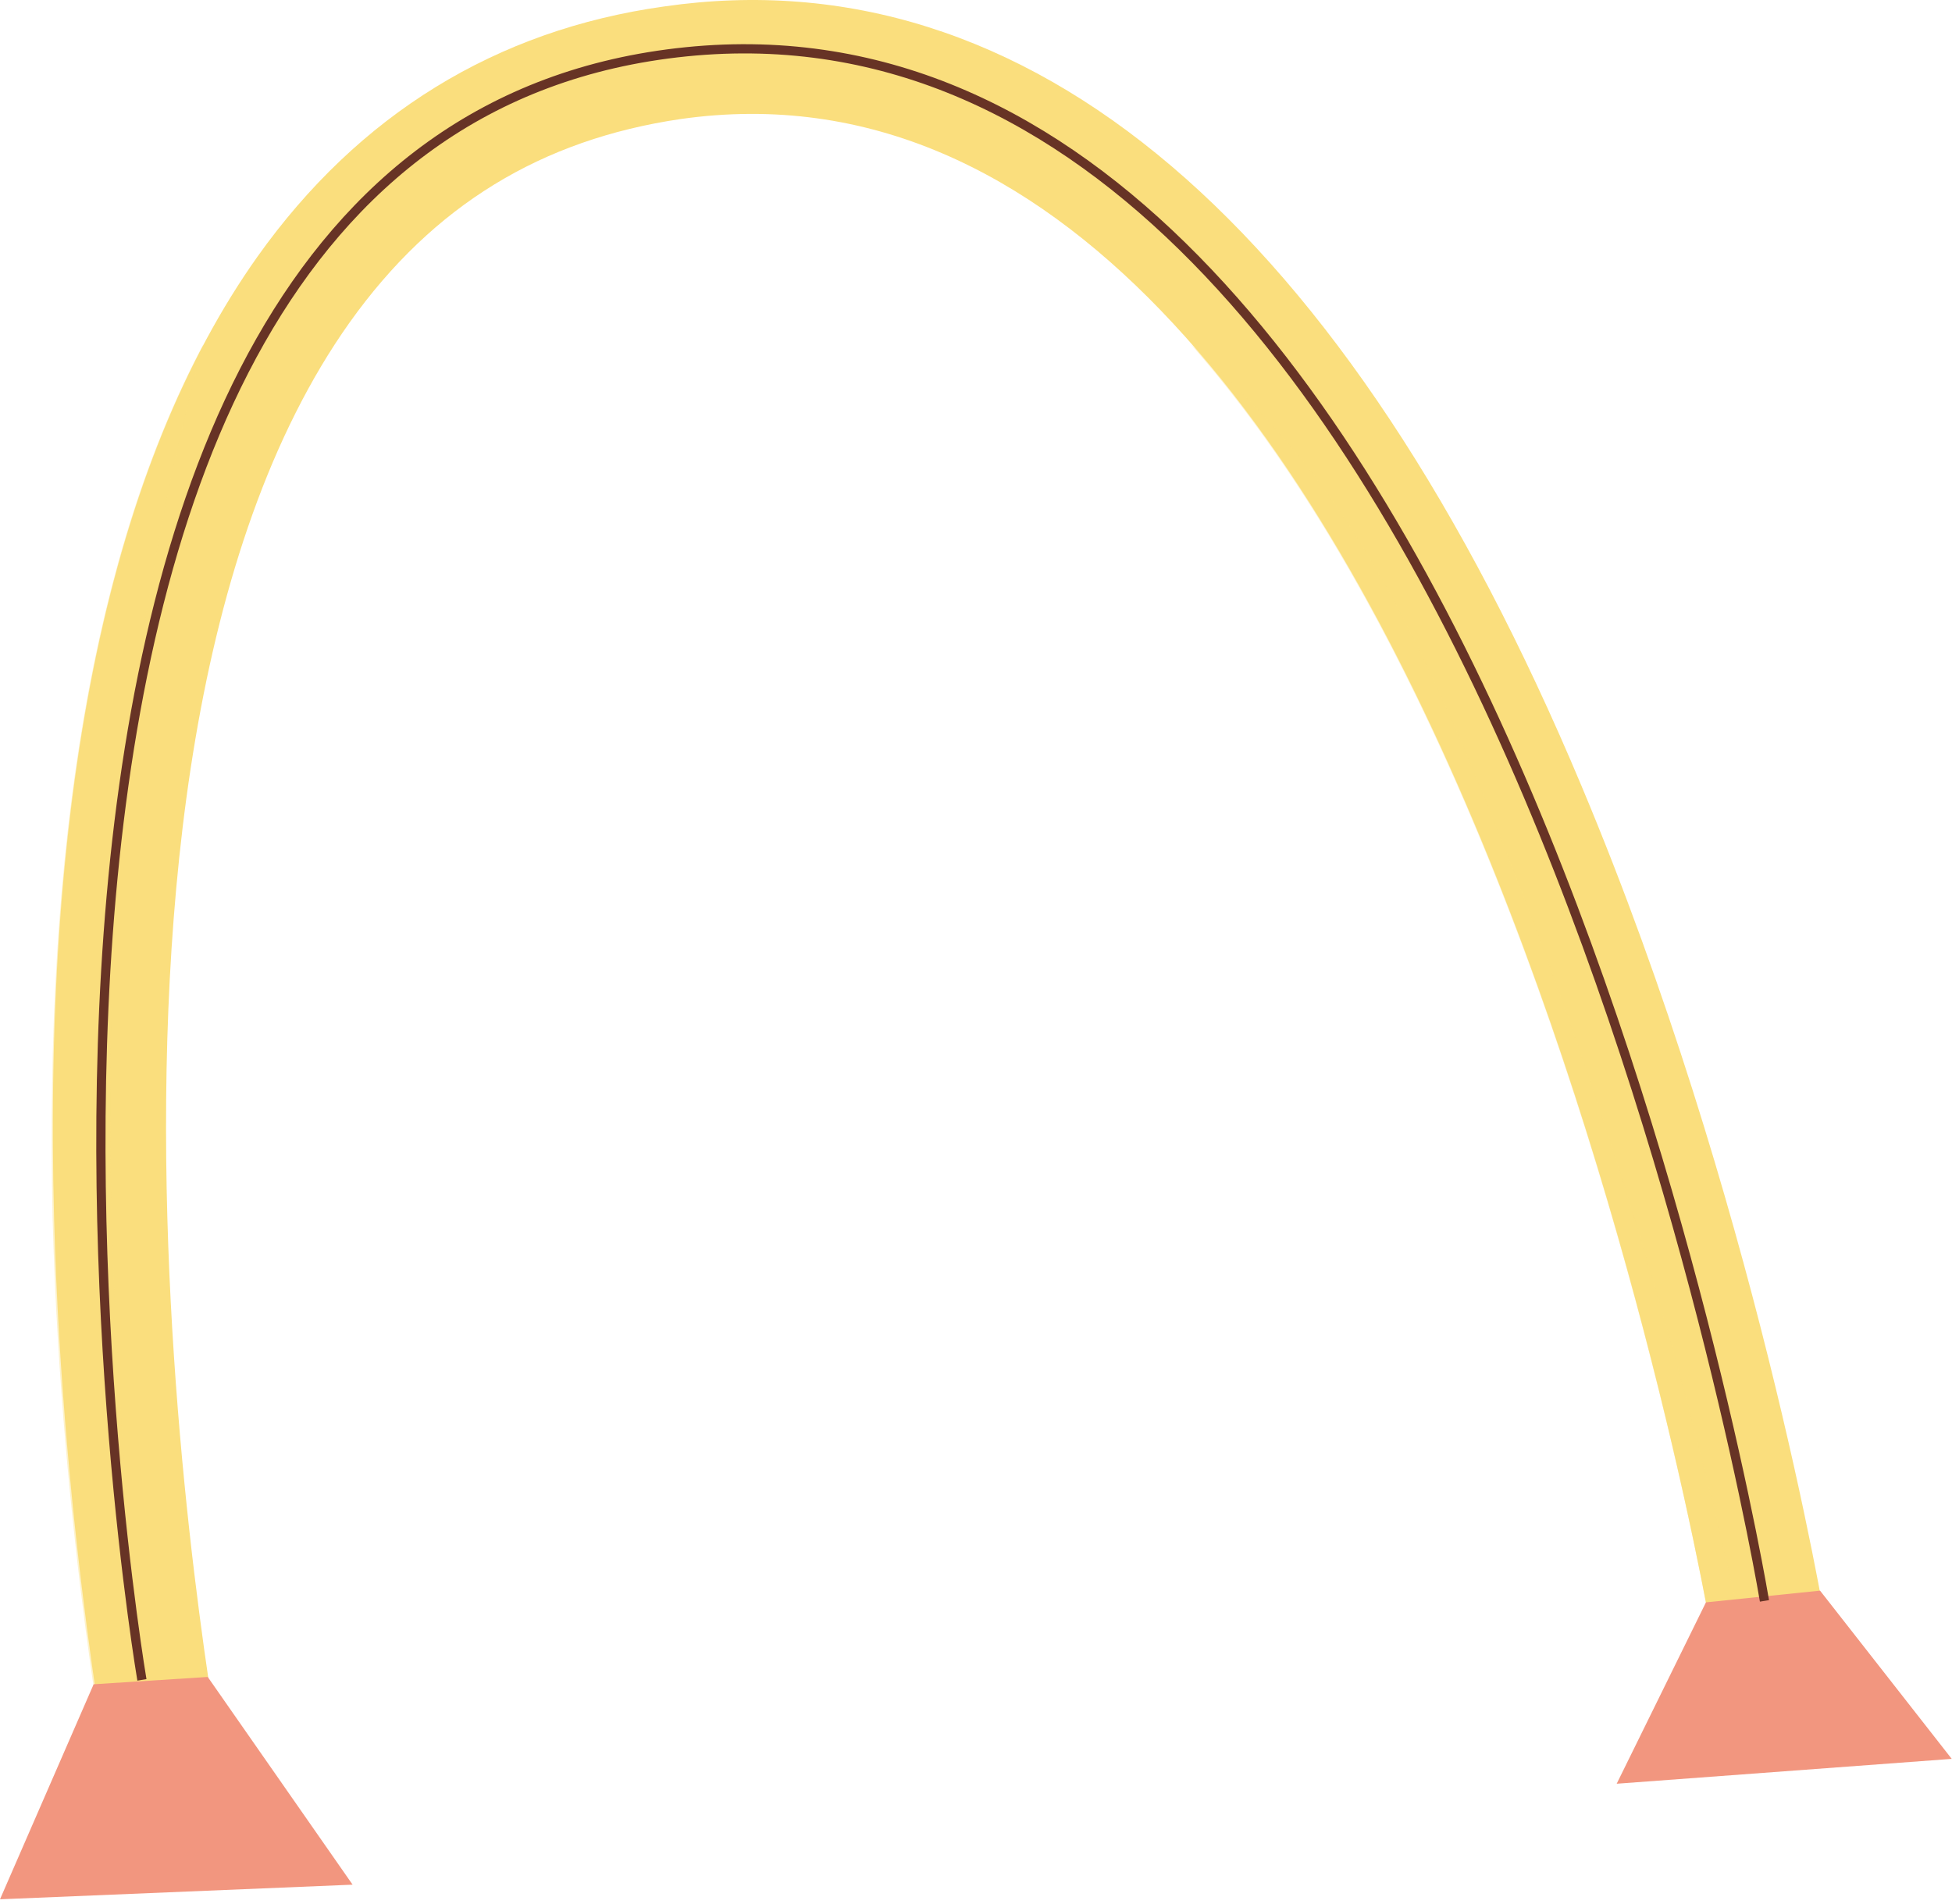
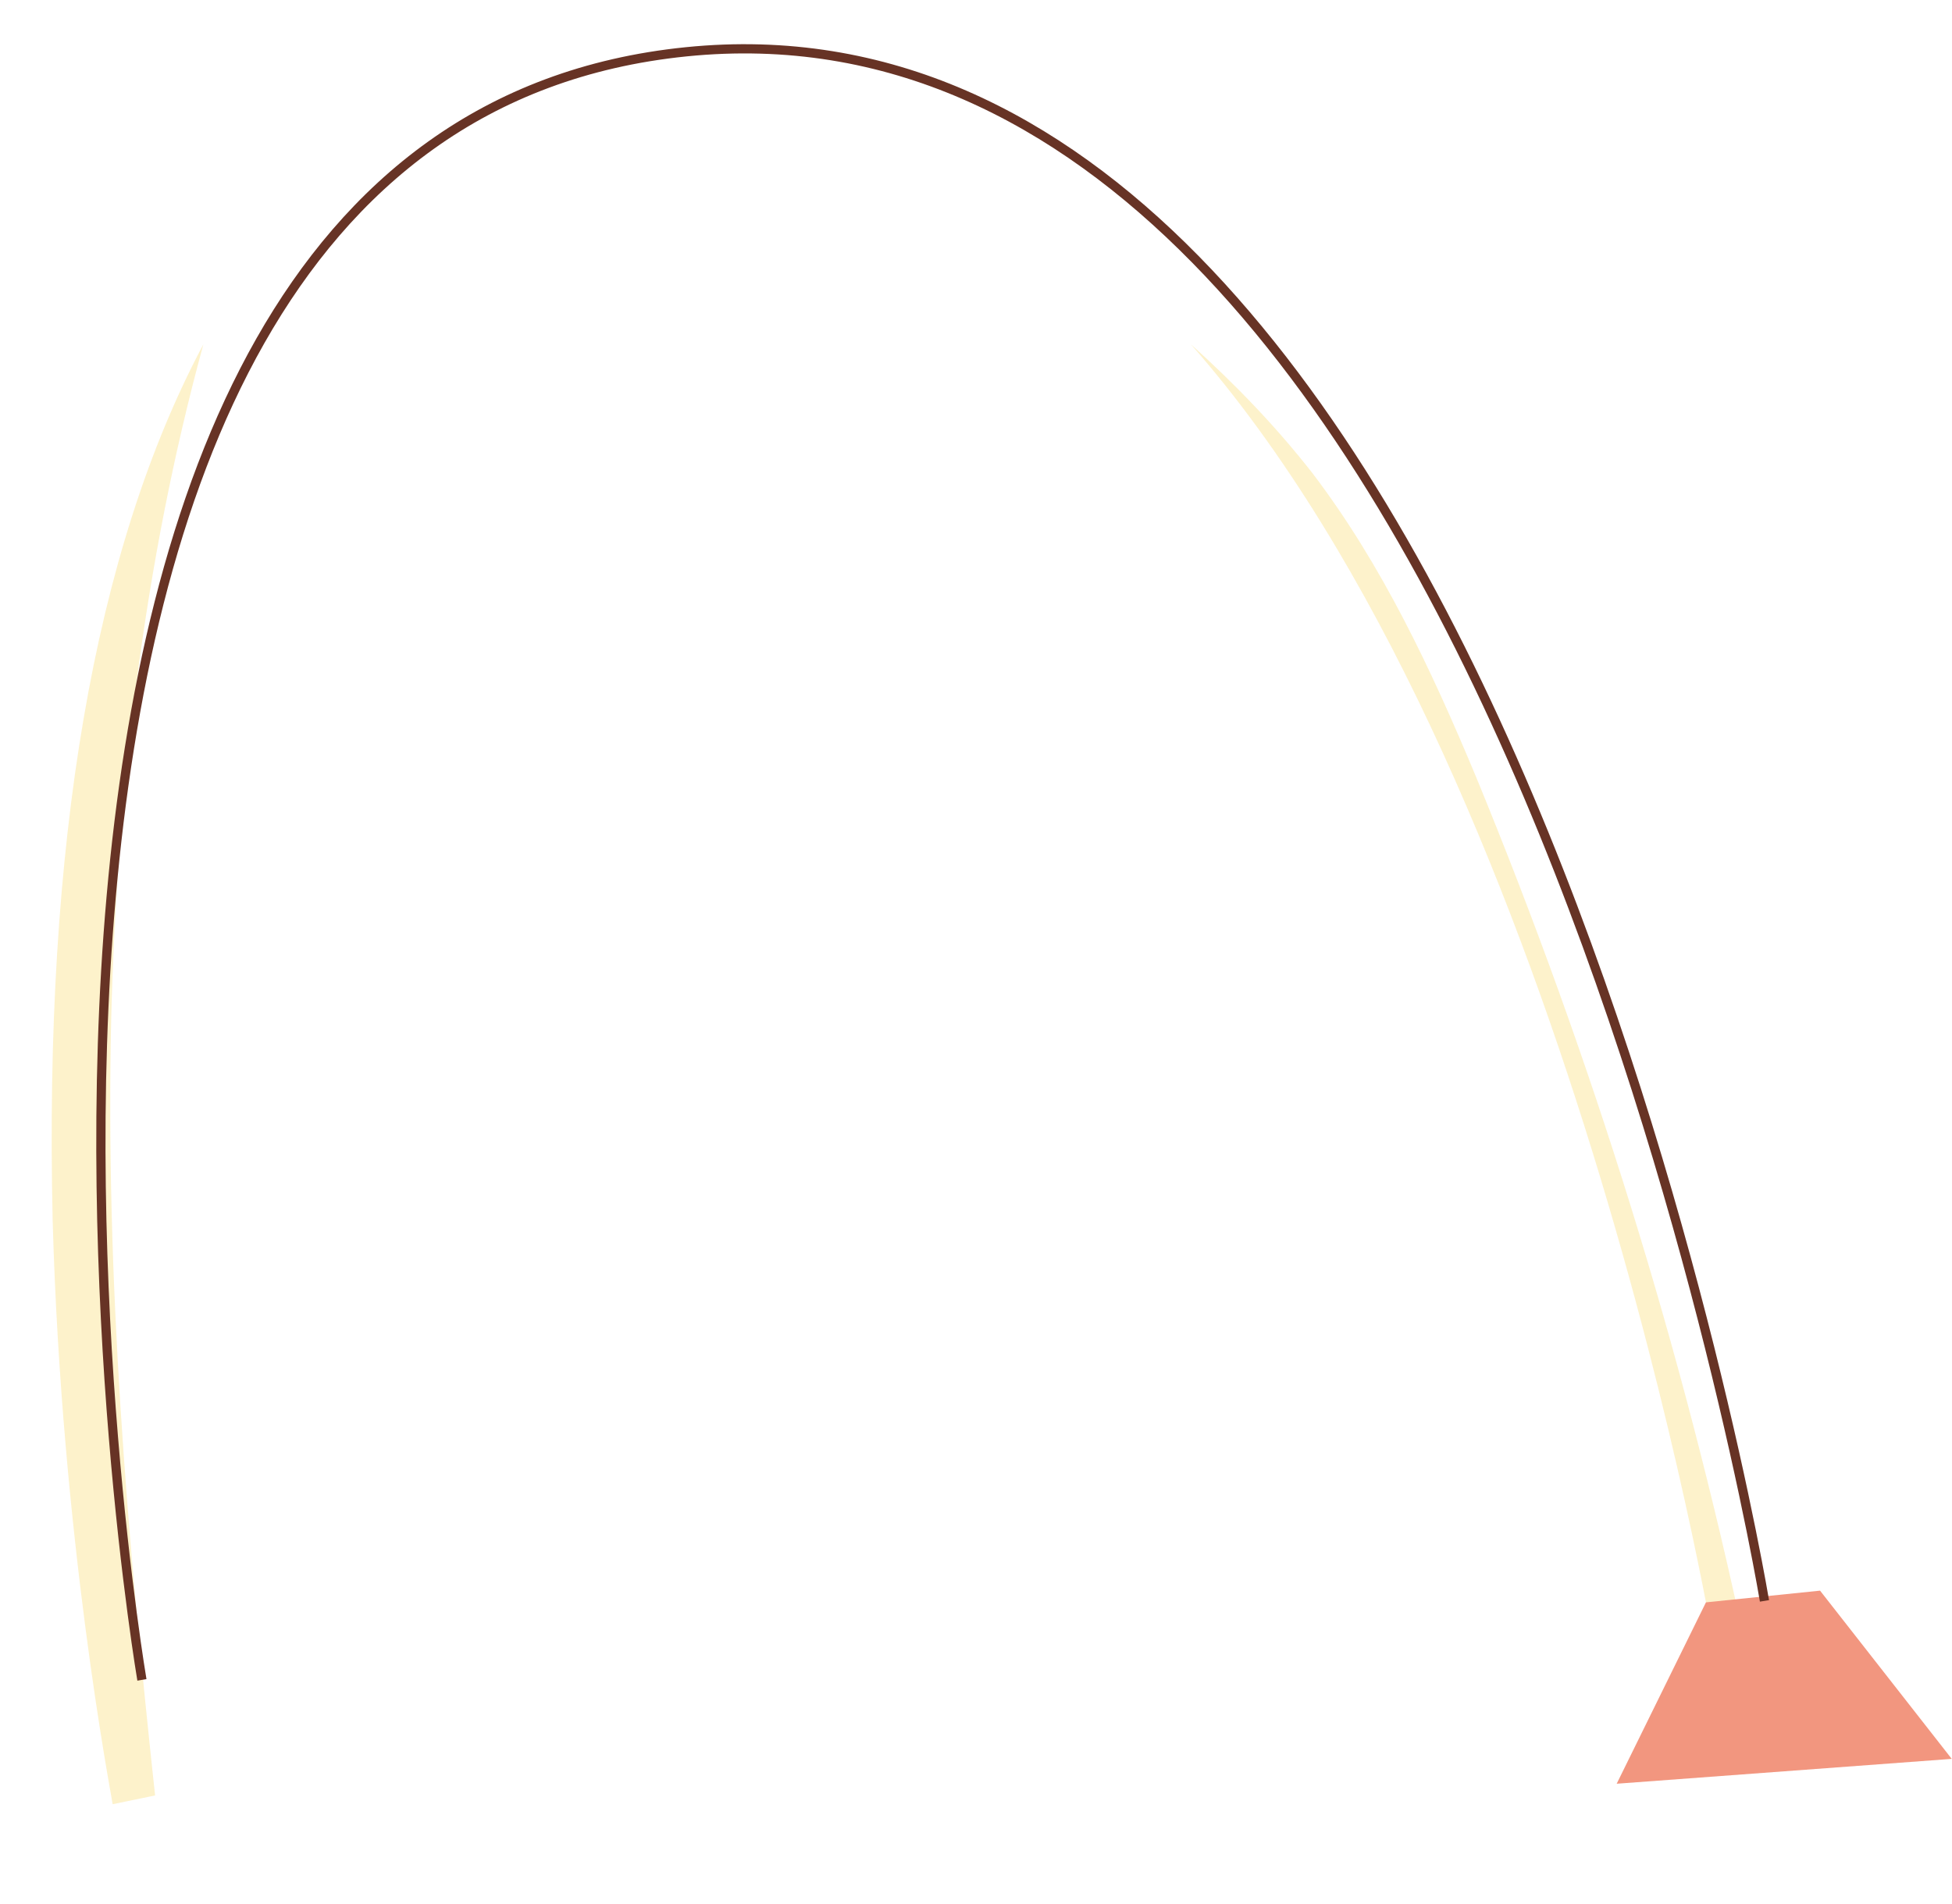
<svg xmlns="http://www.w3.org/2000/svg" width="206" height="201" viewBox="0 0 206 201" fill="none">
-   <path d="M12.043 190.441C11.889 189.36 6.639 162.34 5.713 128.835C4.478 83.132 11.735 48.854 27.175 27.084C37.828 12.107 52.342 3.151 70.099 0.681C108.545 -4.878 142.05 23.687 166.909 82.977C185.128 126.364 192.539 170.523 192.848 172.376L180.959 174.383C180.805 172.53 151.623 1.144 71.797 12.57C57.129 14.732 45.703 21.68 36.902 34.032C3.242 81.433 23.623 187.044 23.778 188.125L12.043 190.441Z" fill="#FADE7D" />
  <g opacity="0.4">
    <path d="M11.735 107.527C12.352 83.595 15.131 59.508 21.462 36.348C9.882 58.119 4.632 89.153 5.558 128.835C6.485 162.34 11.735 189.36 11.889 190.441L16.367 189.515C13.433 162.34 11.117 134.856 11.735 107.527Z" fill="#FADE7D" />
    <path d="M138.499 49.935C134.639 44.994 130.315 40.517 125.683 36.348C165.21 81.279 180.805 172.994 180.959 174.229L184.202 173.766C177.562 142.422 167.989 111.696 155.792 82.051C151.16 70.934 145.91 59.663 138.499 49.935Z" fill="#FADE7D" />
  </g>
-   <path d="M-1.52588e-05 200.477L9.882 177.78L21.925 177.008L37.211 198.933L-1.52588e-05 200.477Z" fill="#F2967F" />
-   <path d="M170.614 188.279L180.033 169.134L192.076 167.898L205.972 185.655L170.614 188.279Z" fill="#F2967F" />
+   <path d="M170.614 188.279L180.033 169.134L192.076 167.898L205.972 185.655L170.614 188.279" fill="#F2967F" />
  <path d="M14.977 177.317C14.977 177.317 -12.815 14.114 72.415 5.467C157.644 -3.179 186.209 168.979 186.209 168.979" stroke="#673325" stroke-width="0.974" stroke-miterlimit="10" />
</svg>